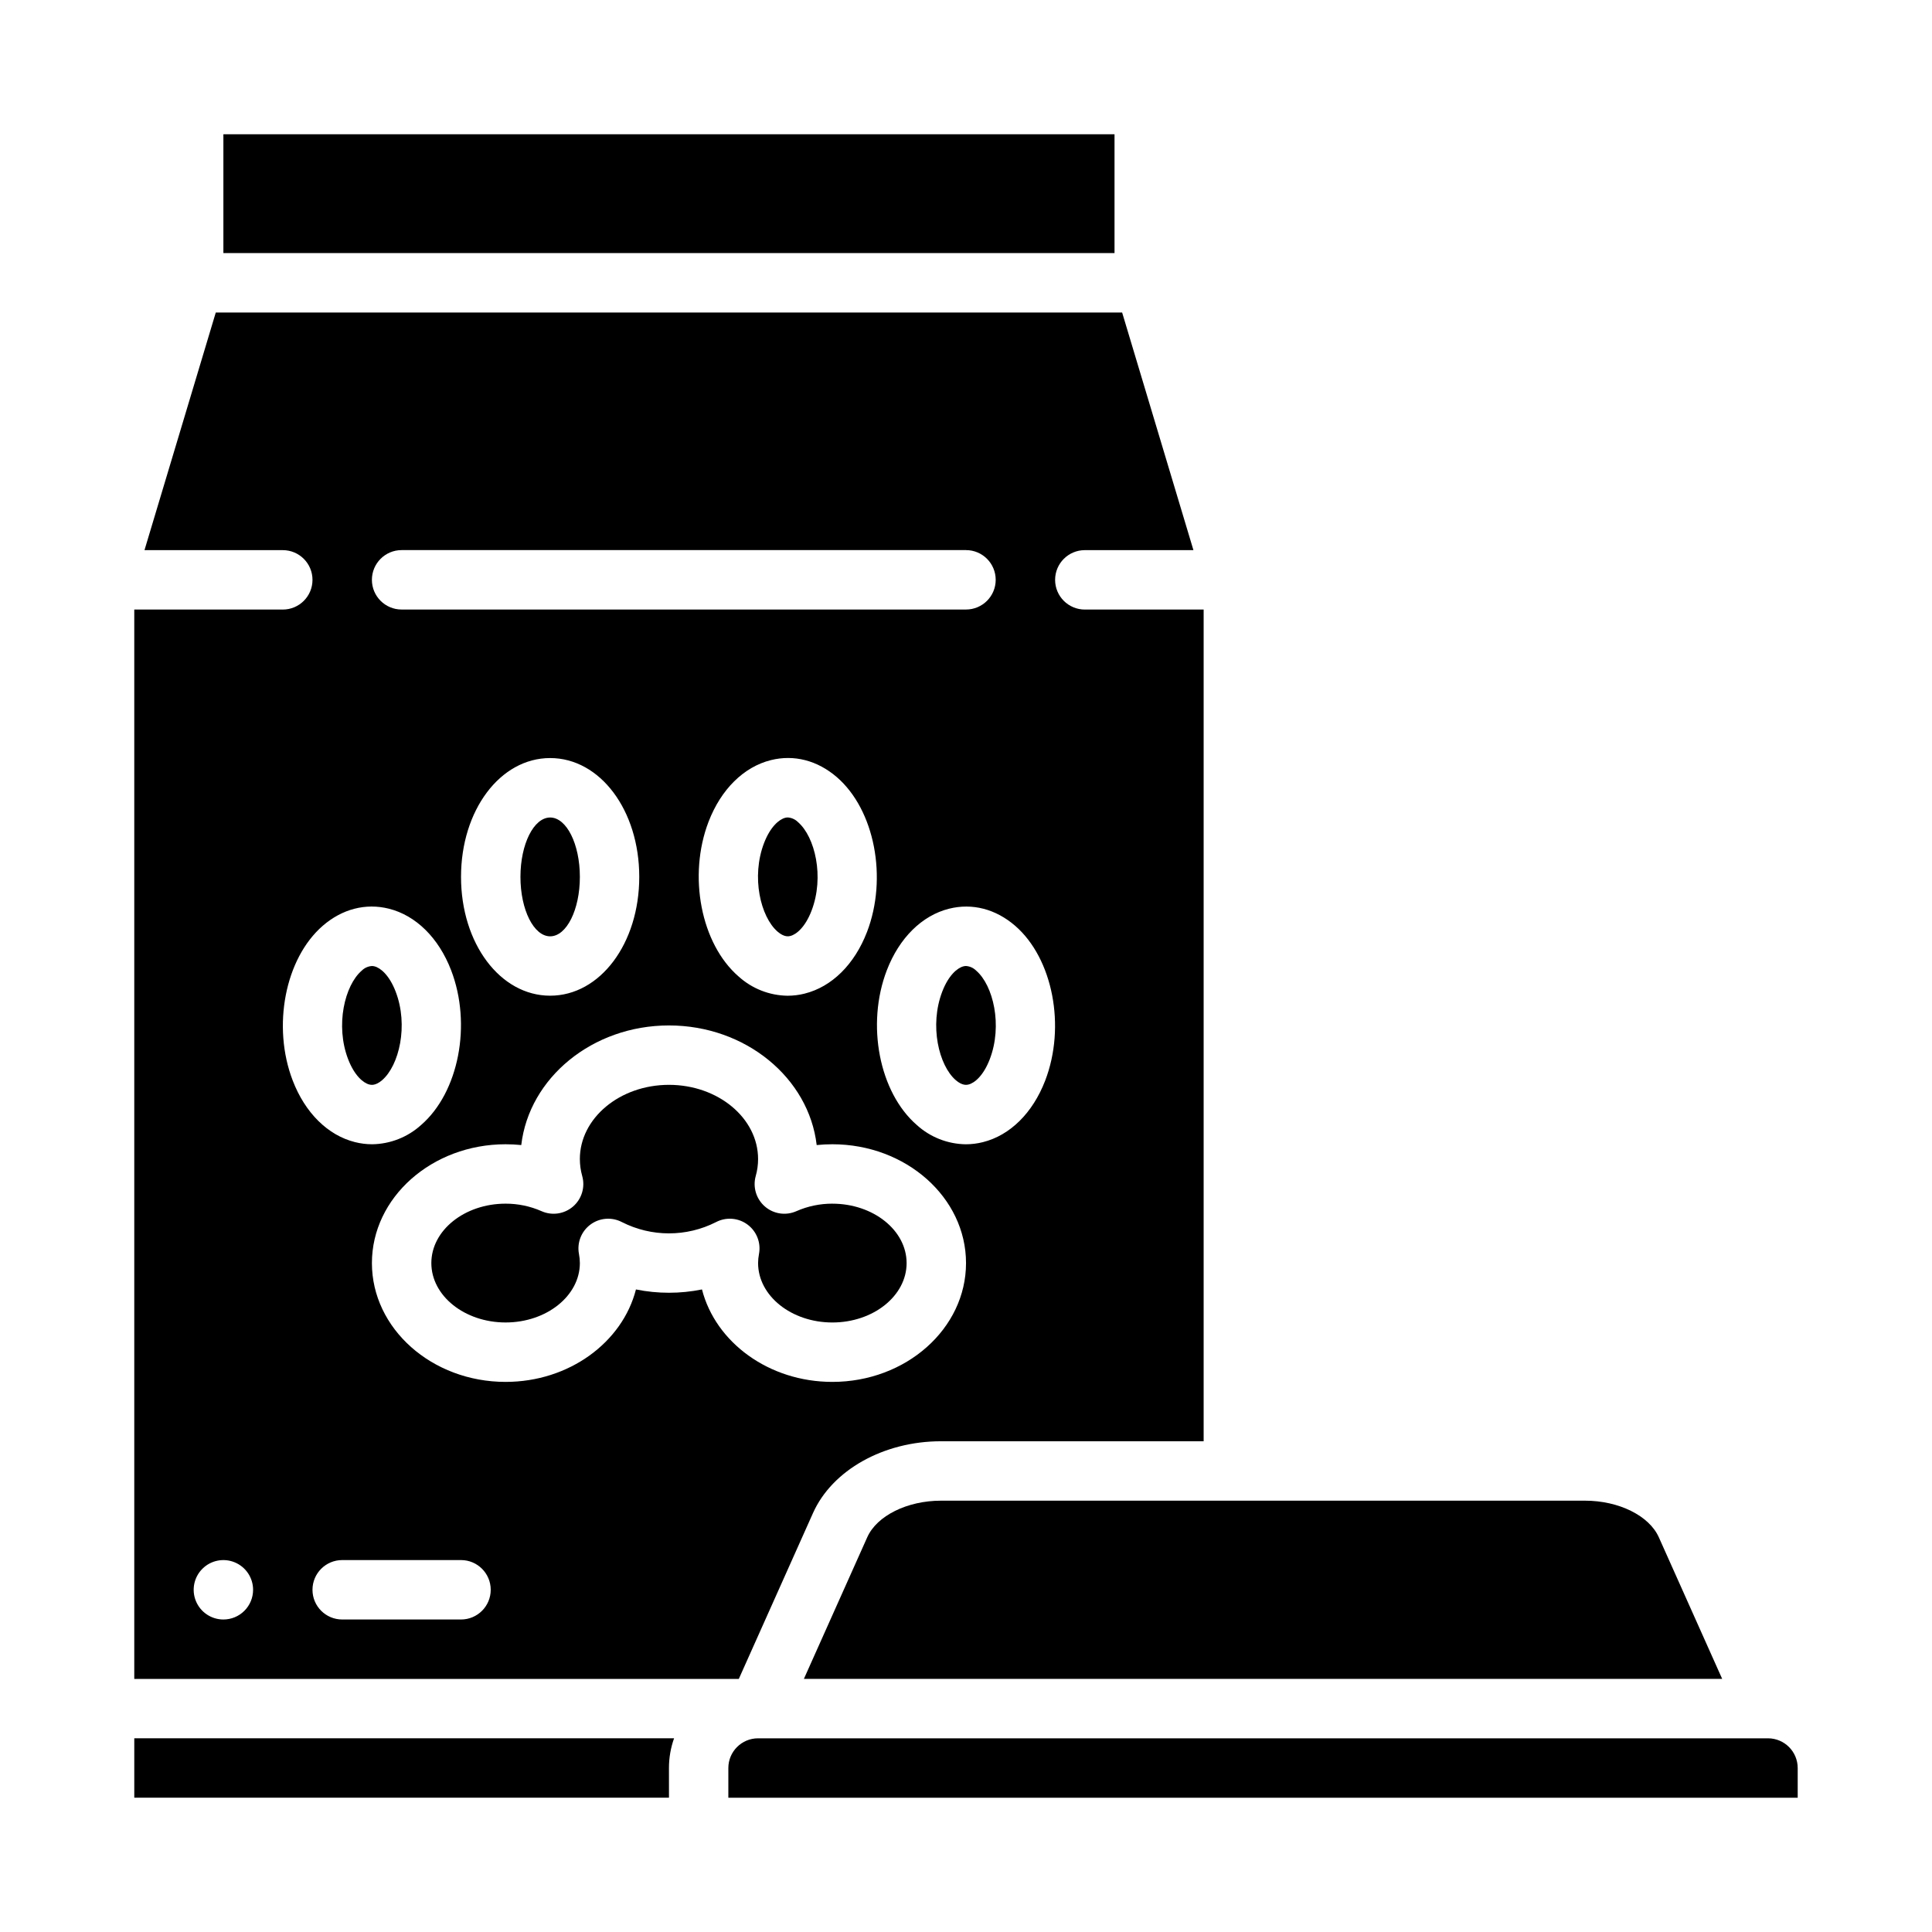
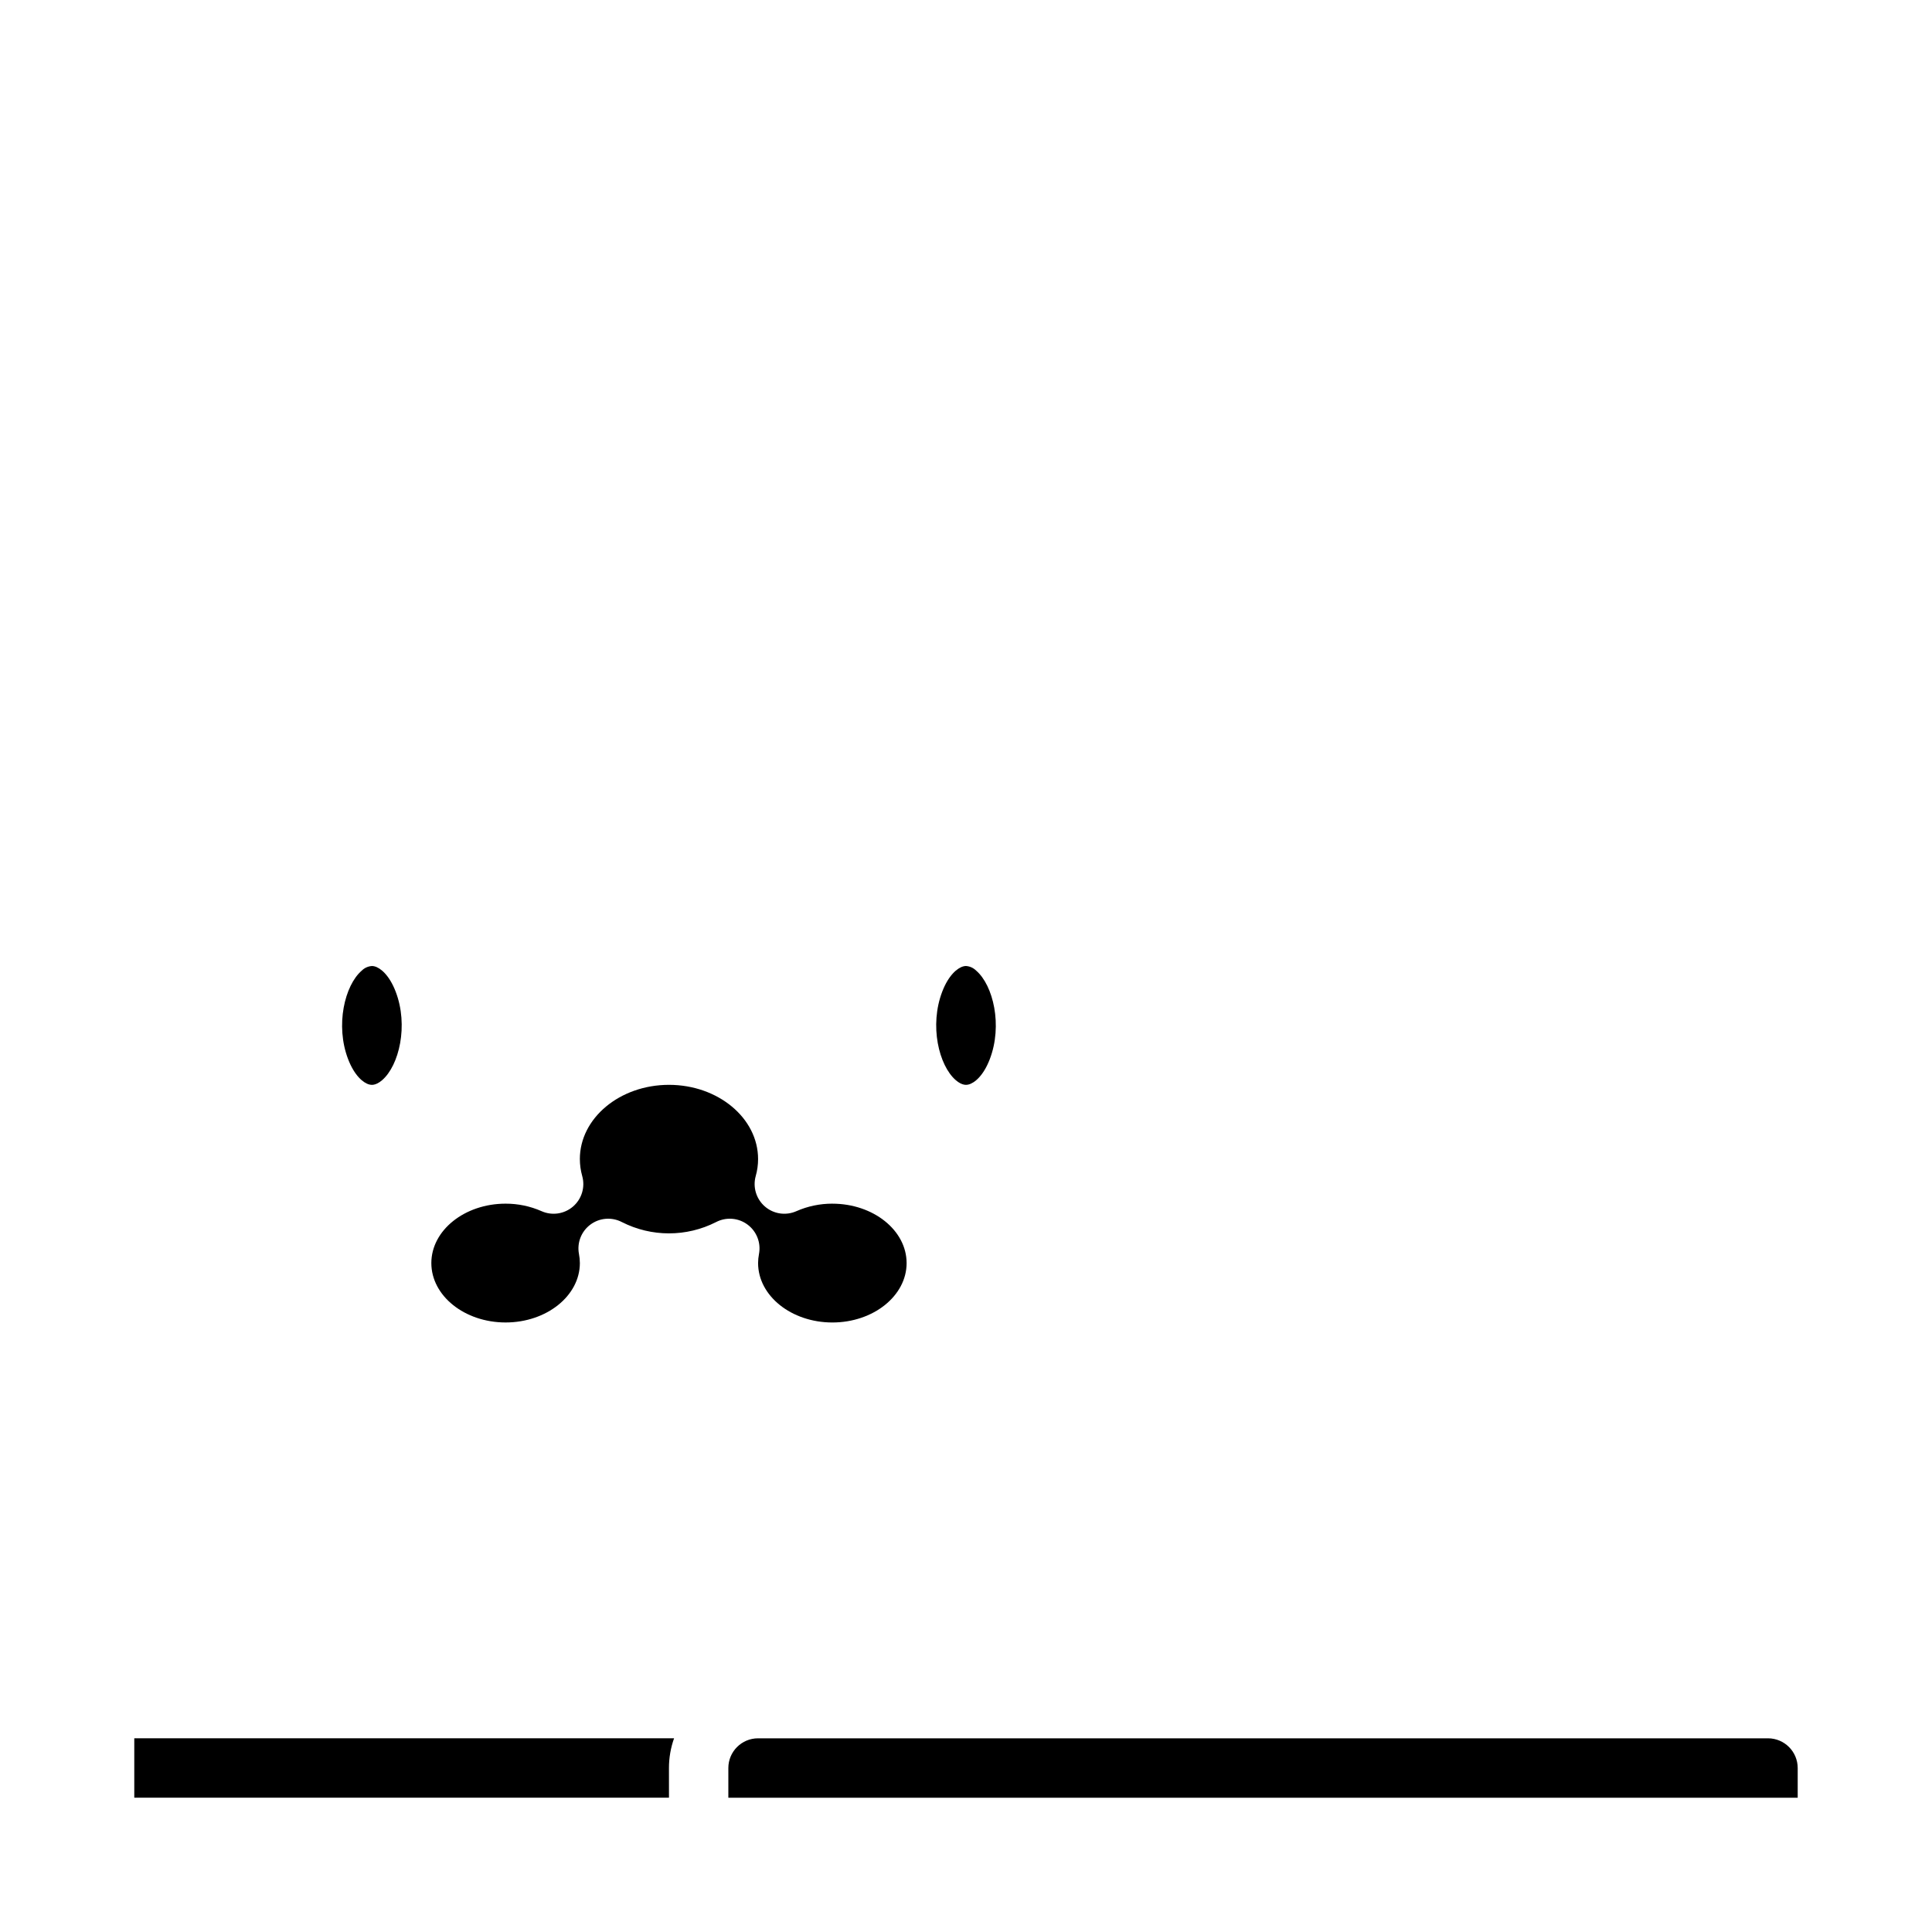
<svg xmlns="http://www.w3.org/2000/svg" fill="#000000" width="800px" height="800px" version="1.1" viewBox="144 144 512 512">
  <g>
    <path d="m241.89 431.41c0.395 0.098 1.59 0.395 3.387-1.16 4.473-3.871 7.039-14.465 3.57-23.48-1.656-4.305-3.988-6.273-5.617-6.68-0.215-0.059-0.441-0.086-0.664-0.086-1.031 0.066-2 0.512-2.727 1.246-4.473 3.871-7.039 14.465-3.57 23.48 1.664 4.305 3.992 6.273 5.621 6.68z" />
    <path d="m384.26 478.73c0-8.684-8.828-15.742-19.68-15.742v-0.004c-3.273-0.008-6.512 0.668-9.512 1.984-2.789 1.246-6.047 0.77-8.355-1.227-2.312-1.996-3.262-5.148-2.434-8.09 0.41-1.457 0.621-2.961 0.621-4.477 0-10.852-10.594-19.68-23.617-19.68s-23.617 8.828-23.617 19.68h0.004c0 1.516 0.211 3.019 0.621 4.477 0.828 2.938-0.117 6.094-2.43 8.09-2.312 1.996-5.57 2.477-8.359 1.227-3-1.316-6.238-1.992-9.512-1.984-10.852 0-19.68 7.062-19.68 15.742 0 8.684 8.828 15.742 19.68 15.742 10.852 0 19.68-7.062 19.68-15.742v0.004c-0.004-0.805-0.082-1.605-0.234-2.391-0.574-2.969 0.602-6.004 3.027-7.809 2.426-1.805 5.668-2.062 8.348-0.664 7.84 3.988 17.109 3.988 24.949 0 2.68-1.398 5.926-1.141 8.348 0.664 2.426 1.805 3.602 4.84 3.027 7.809-0.152 0.785-0.23 1.586-0.234 2.391 0 8.68 8.828 15.742 19.68 15.742s19.68-7.062 19.68-15.742z" />
-     <path d="m359.46 544.96c5.086-11.371 18.715-19.012 33.914-19.012h69.605v-220.41h-31.488c-4.348 0-7.875-3.523-7.875-7.871 0-4.348 3.527-7.875 7.875-7.875h28.781l-18.895-62.977h-240.19l-18.895 62.977h36.652c4.348 0 7.871 3.527 7.871 7.875 0 4.348-3.523 7.871-7.871 7.871h-39.359v283.39h160.21zm-156.26 28.223c-3.184 0-6.055-1.918-7.273-4.859-1.219-2.941-0.547-6.328 1.707-8.578 2.25-2.254 5.637-2.926 8.578-1.707 2.941 1.219 4.859 4.09 4.859 7.273 0 2.086-0.828 4.09-2.305 5.566-1.477 1.477-3.481 2.305-5.566 2.305zm217.78-142.8c-3.297 8.562-9.309 14.504-16.496 16.297h0.004c-1.488 0.375-3.016 0.566-4.551 0.566-4.797-0.062-9.406-1.875-12.961-5.098-9.988-8.648-13.48-26.676-7.953-41.031 3.297-8.562 9.309-14.504 16.492-16.301 6.144-1.535 12.363 0.074 17.516 4.531 9.984 8.648 13.48 26.672 7.949 41.035zm-170.55-140.6h149.57c4.348 0 7.871 3.527 7.871 7.875 0 4.348-3.523 7.871-7.871 7.871h-149.57c-4.348 0-7.871-3.523-7.871-7.871 0-4.348 3.523-7.875 7.871-7.875zm123.32 101.23c-3.297 8.562-9.309 14.504-16.496 16.297v0.004c-1.484 0.375-3.012 0.562-4.547 0.566-4.797-0.066-9.406-1.879-12.965-5.098-9.988-8.652-13.48-26.676-7.957-41.039 3.297-8.562 9.309-14.504 16.496-16.301 6.144-1.535 12.363 0.074 17.516 4.531 9.988 8.652 13.48 26.676 7.957 41.039zm-60.34-14.633c0 17.656-10.375 31.488-23.617 31.488-13.242 0-23.617-13.832-23.617-31.488s10.375-31.488 23.617-31.488c13.246 0 23.617 13.832 23.617 31.488zm-83.875 12.961c5.148-4.457 11.371-6.066 17.516-4.531 7.184 1.797 13.199 7.738 16.496 16.301 5.527 14.359 2.031 32.387-7.957 41.031-3.559 3.223-8.168 5.035-12.965 5.098-1.531 0-3.059-0.191-4.547-0.566-7.184-1.797-13.199-7.734-16.496-16.297-5.531-14.359-2.035-32.383 7.953-41.035zm36.641 183.84h-31.488c-4.348 0-7.875-3.523-7.875-7.871s3.527-7.875 7.875-7.875h31.488c4.348 0 7.871 3.527 7.871 7.875s-3.523 7.871-7.871 7.871zm63.863-87.465h-0.004c-5.773 1.168-11.727 1.168-17.5 0-3.586 14.012-17.711 24.5-34.547 24.5-19.531 0-35.426-14.125-35.426-31.488s15.891-31.488 35.426-31.488c1.387 0 2.773 0.07 4.152 0.211 2.074-17.789 18.84-31.699 39.145-31.699 20.305 0 37.07 13.91 39.145 31.699 1.379-0.141 2.766-0.211 4.152-0.211 19.535 0 35.426 14.125 35.426 31.488s-15.891 31.488-35.426 31.488c-16.836 0-30.961-10.488-34.547-24.5z" />
    <path d="m321.28 612.54c0-2.684 0.457-5.344 1.355-7.871h-143.05v15.742h141.7z" />
-     <path d="m297.67 376.39c0 8.695-3.523 15.746-7.871 15.746s-7.875-7.051-7.875-15.746c0-8.695 3.527-15.742 7.875-15.742s7.871 7.047 7.871 15.742" />
-     <path d="m355.49 361.88c-0.727-0.734-1.691-1.176-2.723-1.246-0.223 0.004-0.445 0.031-0.664 0.09-1.629 0.406-3.961 2.375-5.617 6.68-3.469 9.012-0.902 19.605 3.57 23.48 1.797 1.559 2.996 1.258 3.391 1.16 1.629-0.406 3.961-2.375 5.617-6.68 3.465-9.012 0.898-19.613-3.574-23.484z" />
    <path d="m399.33 400.09c-1.629 0.406-3.961 2.375-5.617 6.68-3.469 9.012-0.902 19.605 3.57 23.477 1.797 1.559 2.996 1.258 3.391 1.16 1.629-0.406 3.961-2.375 5.617-6.68 3.469-9.012 0.902-19.605-3.57-23.48l-0.004 0.004c-0.723-0.738-1.691-1.184-2.719-1.25-0.227 0-0.449 0.031-0.668 0.09z" />
-     <path d="m373.83 551.39-16.793 37.535h243.36l-16.793-37.535c-2.551-5.707-10.59-9.695-19.543-9.695h-170.69c-8.953 0-16.992 3.988-19.543 9.695z" />
    <path d="m344.89 604.67c-4.348 0.004-7.867 3.527-7.871 7.871v7.871h283.39v-7.871c-0.004-4.344-3.523-7.867-7.871-7.871z" />
-     <path d="m203.2 179.58h236.16v31.488h-236.16z" />
  </g>
</svg>